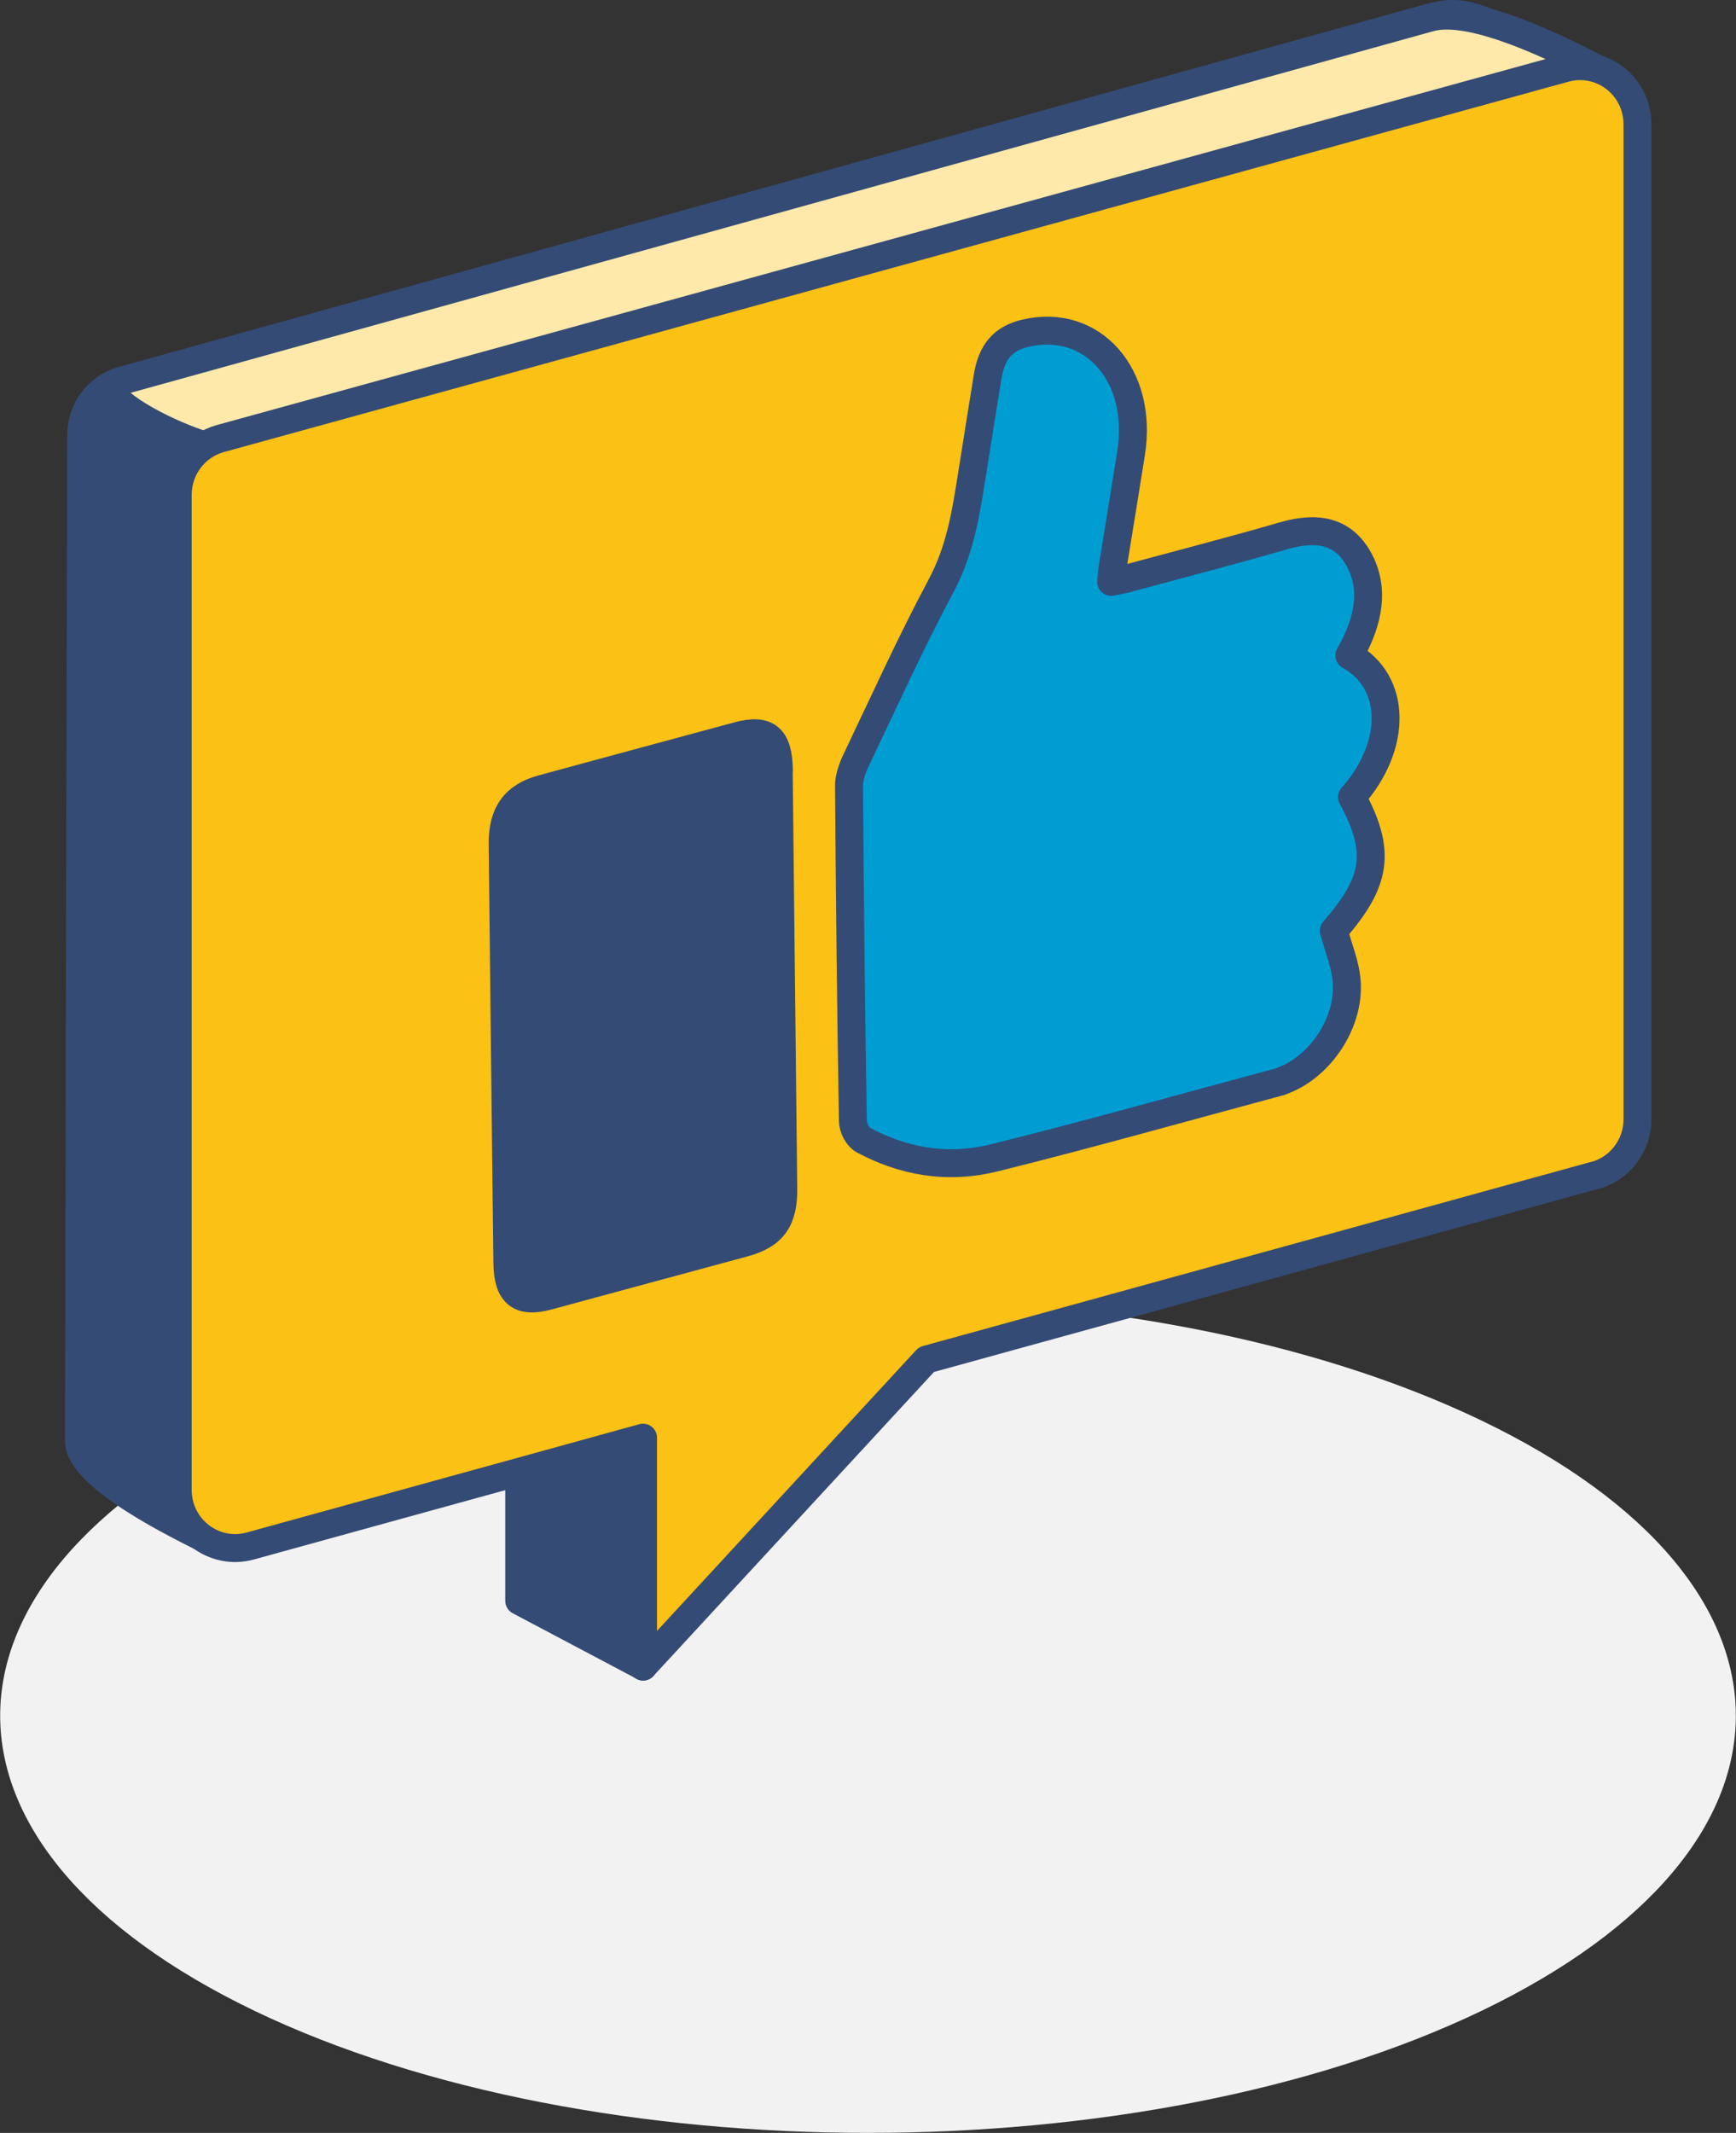
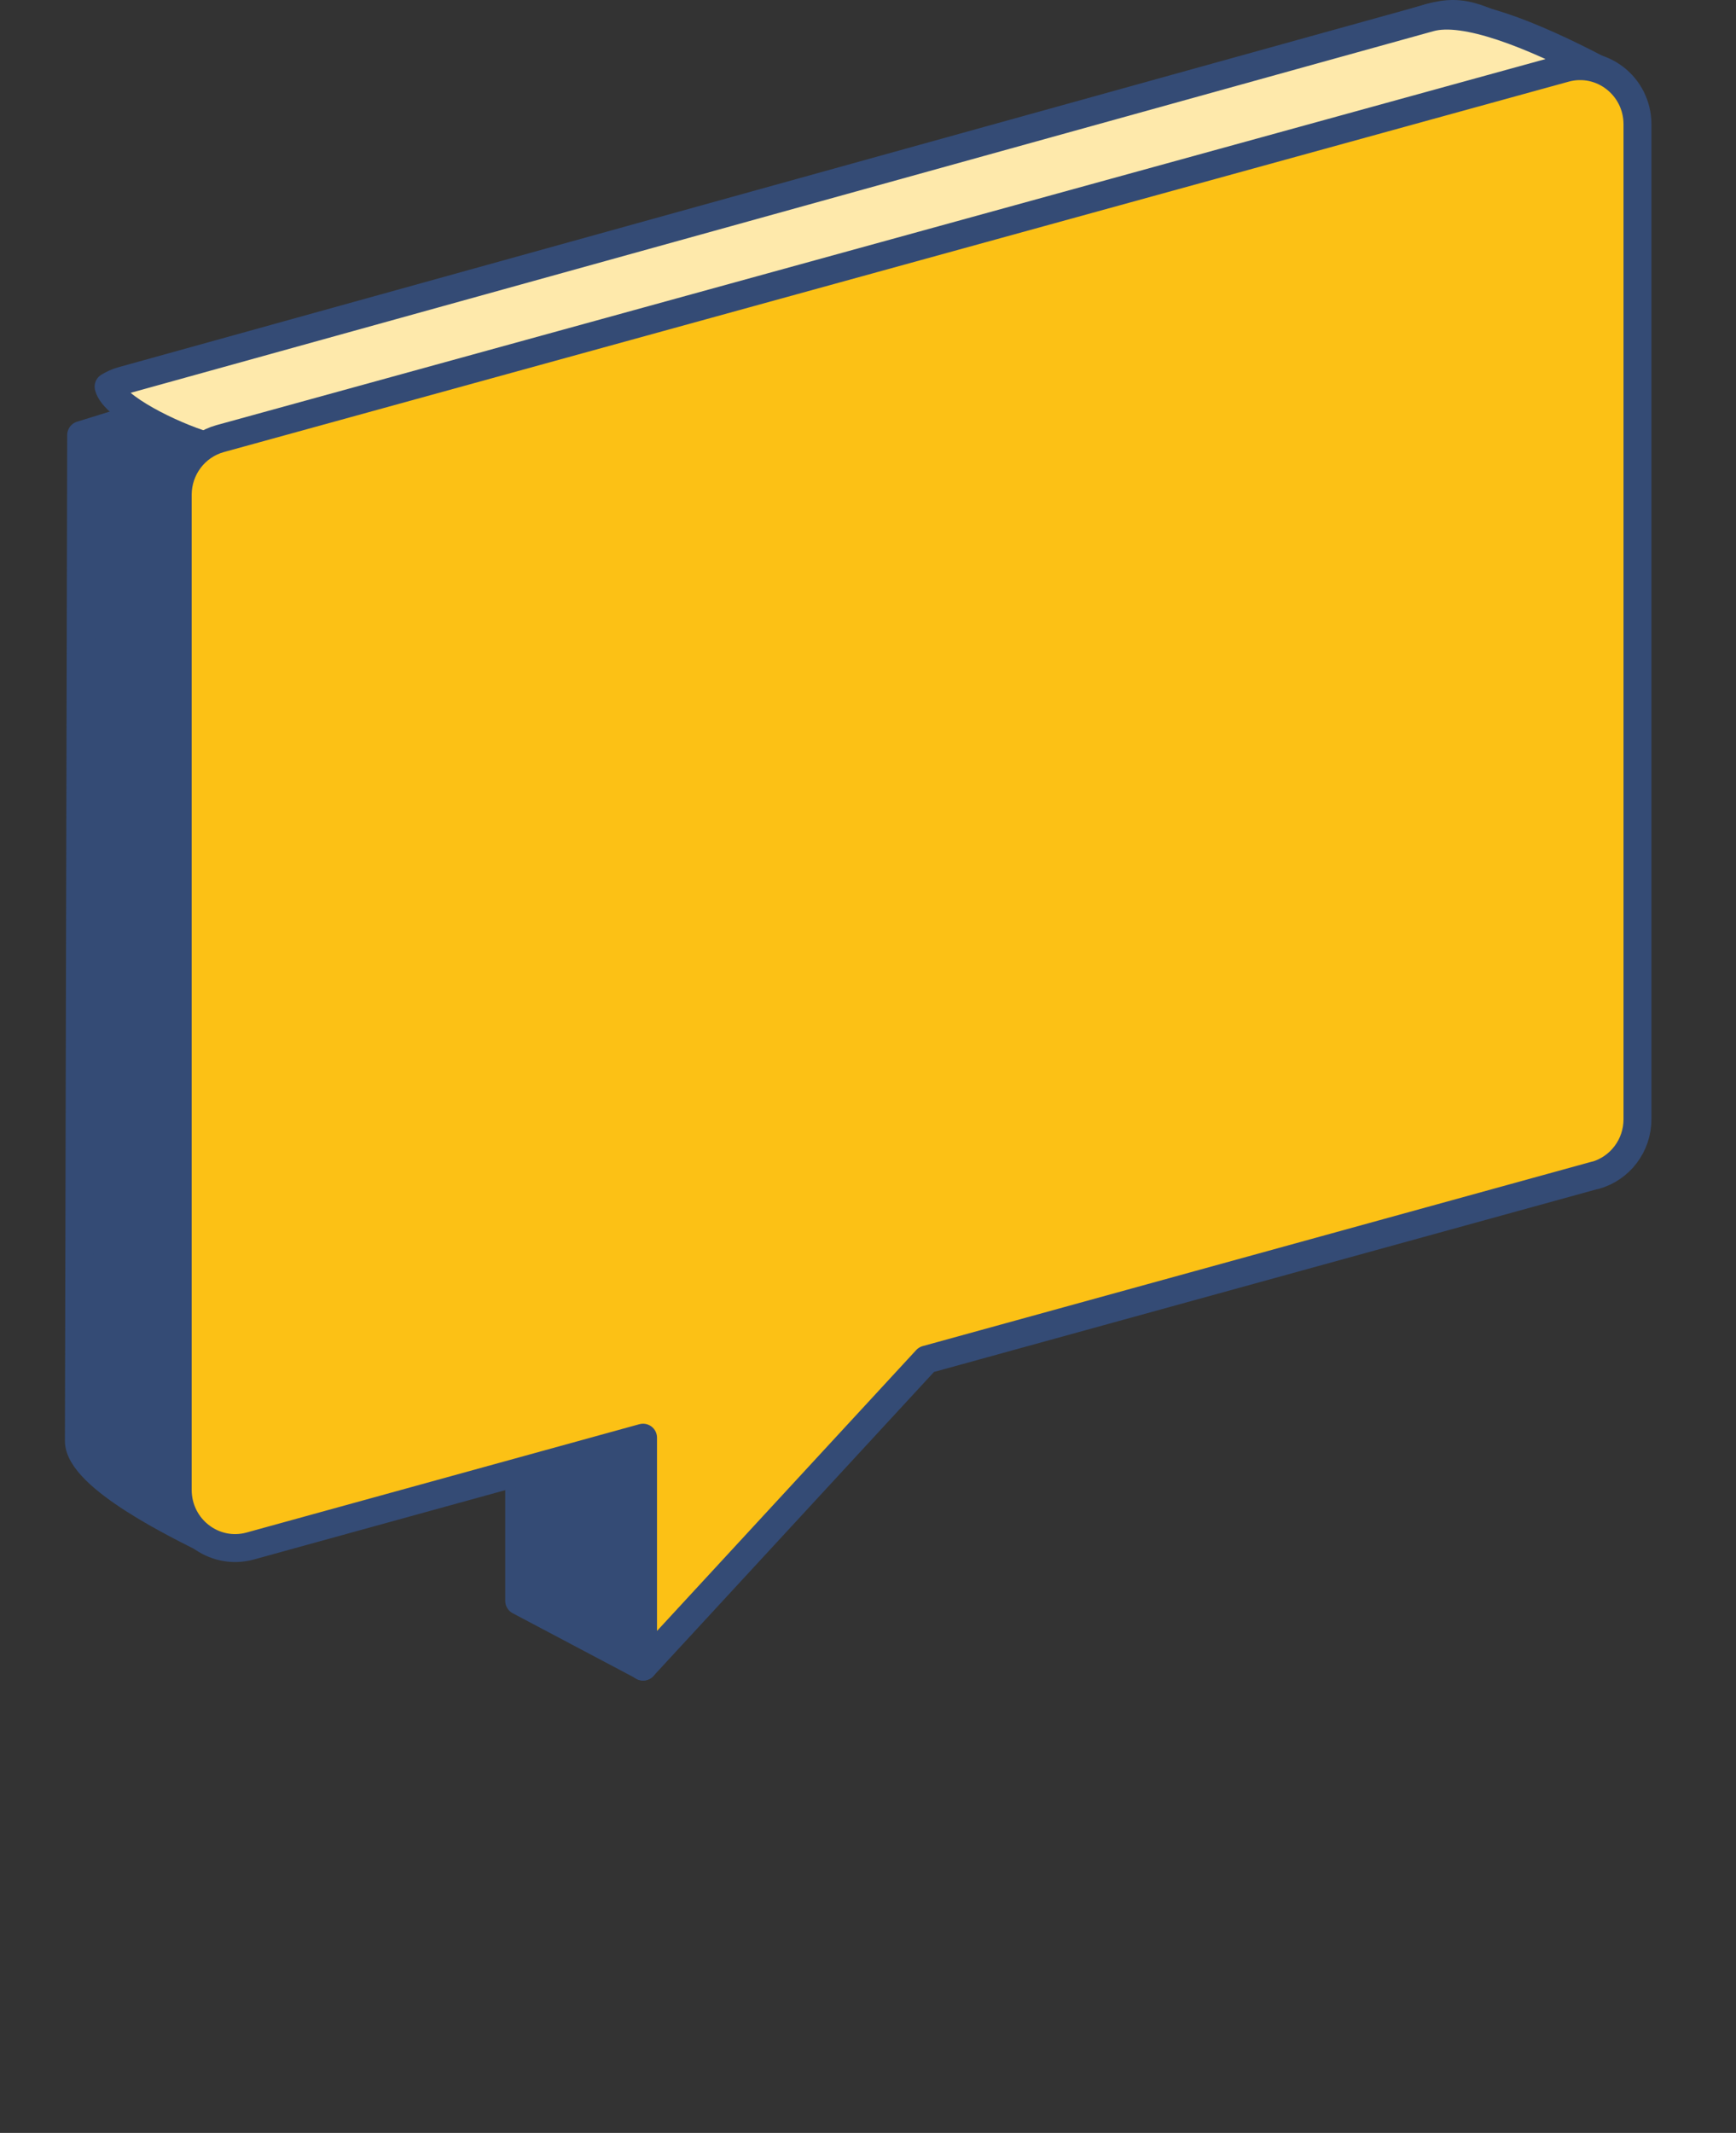
<svg xmlns="http://www.w3.org/2000/svg" id="Ebene_2" data-name="Ebene 2" viewBox="0 0 106.96 131.34">
  <rect x="0" y="0" width="106.96" height="131.34" fill="#333333" stroke="none" />
  <defs>
    <style>
      .cls-1 {
        fill: #fee9ab;
      }

      .cls-1, .cls-2, .cls-3, .cls-4 {
        stroke: #344b75;
        stroke-linecap: round;
        stroke-linejoin: round;
        stroke-width: 1.72px;
      }

      .cls-2 {
        fill: #009dd3;
      }

      .cls-3 {
        fill: #fcc115;
      }

      .cls-4 {
        fill: #344b75;
      }

      .cls-5 {
        fill: #f2f2f2;
        stroke-width: 0px;
      }
    </style>
  </defs>
  <g id="Ebene_1-2" data-name="Ebene 1">
    <g>
-       <path class="cls-5" d="M53.48,79.96c-13.69,0-27.37,2.51-37.81,7.52-10.44,5.02-15.66,11.59-15.66,18.17s5.22,13.15,15.66,18.17c10.44,5.01,24.13,7.52,37.81,7.52s27.37-2.51,37.81-7.52c10.44-5.02,15.66-11.59,15.66-18.17s-5.22-13.15-15.66-18.17c-10.45-5.02-24.13-7.53-37.81-7.52Z" />
-       <path class="cls-4" d="M89.01,67.42l-39.52,13.72-9.86,21.48-7.64-4.04v-11.36h-5.73s-13.66,7.52-13.66,7.52c-1.24-.64-7.74-3.72-7.74-6.01l.14-61.94c0-1.57,1.03-2.94,2.51-3.35L88.09,1.08c2.17-.6,3.14,0,7.21,2.12l-3.78,60.87c0,1.57-1.03,2.94-2.51,3.35Z" />
+       <path class="cls-4" d="M89.01,67.42l-39.52,13.72-9.86,21.48-7.64-4.04v-11.36h-5.73s-13.66,7.52-13.66,7.52c-1.24-.64-7.74-3.72-7.74-6.01l.14-61.94L88.09,1.08c2.17-.6,3.14,0,7.21,2.12l-3.78,60.87c0,1.57-1.03,2.94-2.51,3.35Z" />
      <path class="cls-1" d="M12.63,27.43c5.66,1.71,11.37,1.97,16.88,4.09,10.78,4.15,21.43,8.63,32.14,12.97,10.07,4.08,20.2,7.99,30.35,11.82l6.41-52.07c-4.06-2.12-8.15-3.76-10.32-3.15L7.5,23.45c-.29.08-.56.21-.81.36.32,1.27,3.92,3.01,5.94,3.62Z" />
      <path class="cls-3" d="M98.28,72.37l-41.2,11.35-17.46,18.91v-14.1s-24.2,6.67-24.2,6.67c-2.25.62-4.47-1.09-4.47-3.46V30.47c0-1.62,1.07-3.03,2.61-3.46L96.42,4.2c2.25-.62,4.47,1.09,4.47,3.46v61.26c0,1.62-1.07,3.03-2.61,3.46Z" />
-       <path class="cls-2" d="M83.14,40.37c2.94,1.62,2.95,5.59.16,8.71,1.81,3.36,1.53,5.2-1.12,8.23.29,1.11.73,2.09.8,3.2.15,2.48-1.6,5.1-3.84,5.99-.14.06-.28.12-.43.15-5.81,1.56-11.61,3.2-17.42,4.64-2.97.74-5.68.21-8.1-1.09-.33-.18-.63-.71-.64-1.17-.12-6.88-.19-13.77-.24-20.67,0-.47.2-1.04.42-1.51,1.72-3.6,3.36-7.23,5.24-10.75,1.21-2.27,1.54-4.52,1.91-6.83.32-2.02.64-4.04.97-6.07.25-1.55.96-2.36,2.33-2.68,4.12-.97,7.27,2.59,6.51,7.38-.37,2.35-.76,4.7-1.14,7.05-.04.25-.06.51-.09.88.35-.07.65-.12.95-.2,3.22-.87,6.44-1.7,9.65-2.63,2.02-.59,3.67-.36,4.66,1.44.97,1.76.66,3.76-.58,5.92Z" />
-       <path class="cls-4" d="M47.99,47.46c-.02-2.04-.72-2.64-2.55-2.14-4.01,1.08-8.02,2.17-12.04,3.26-1.69.46-2.45,1.51-2.43,3.39.09,8.6.19,17.2.29,25.8.02,1.9.76,2.5,2.48,2.04,4.04-1.09,8.08-2.19,12.12-3.28,1.76-.48,2.43-1.41,2.4-3.36-.05-4.28-.09-8.57-.14-12.85-.05-4.28-.09-8.57-.14-12.85Z" />
    </g>
  </g>
</svg>